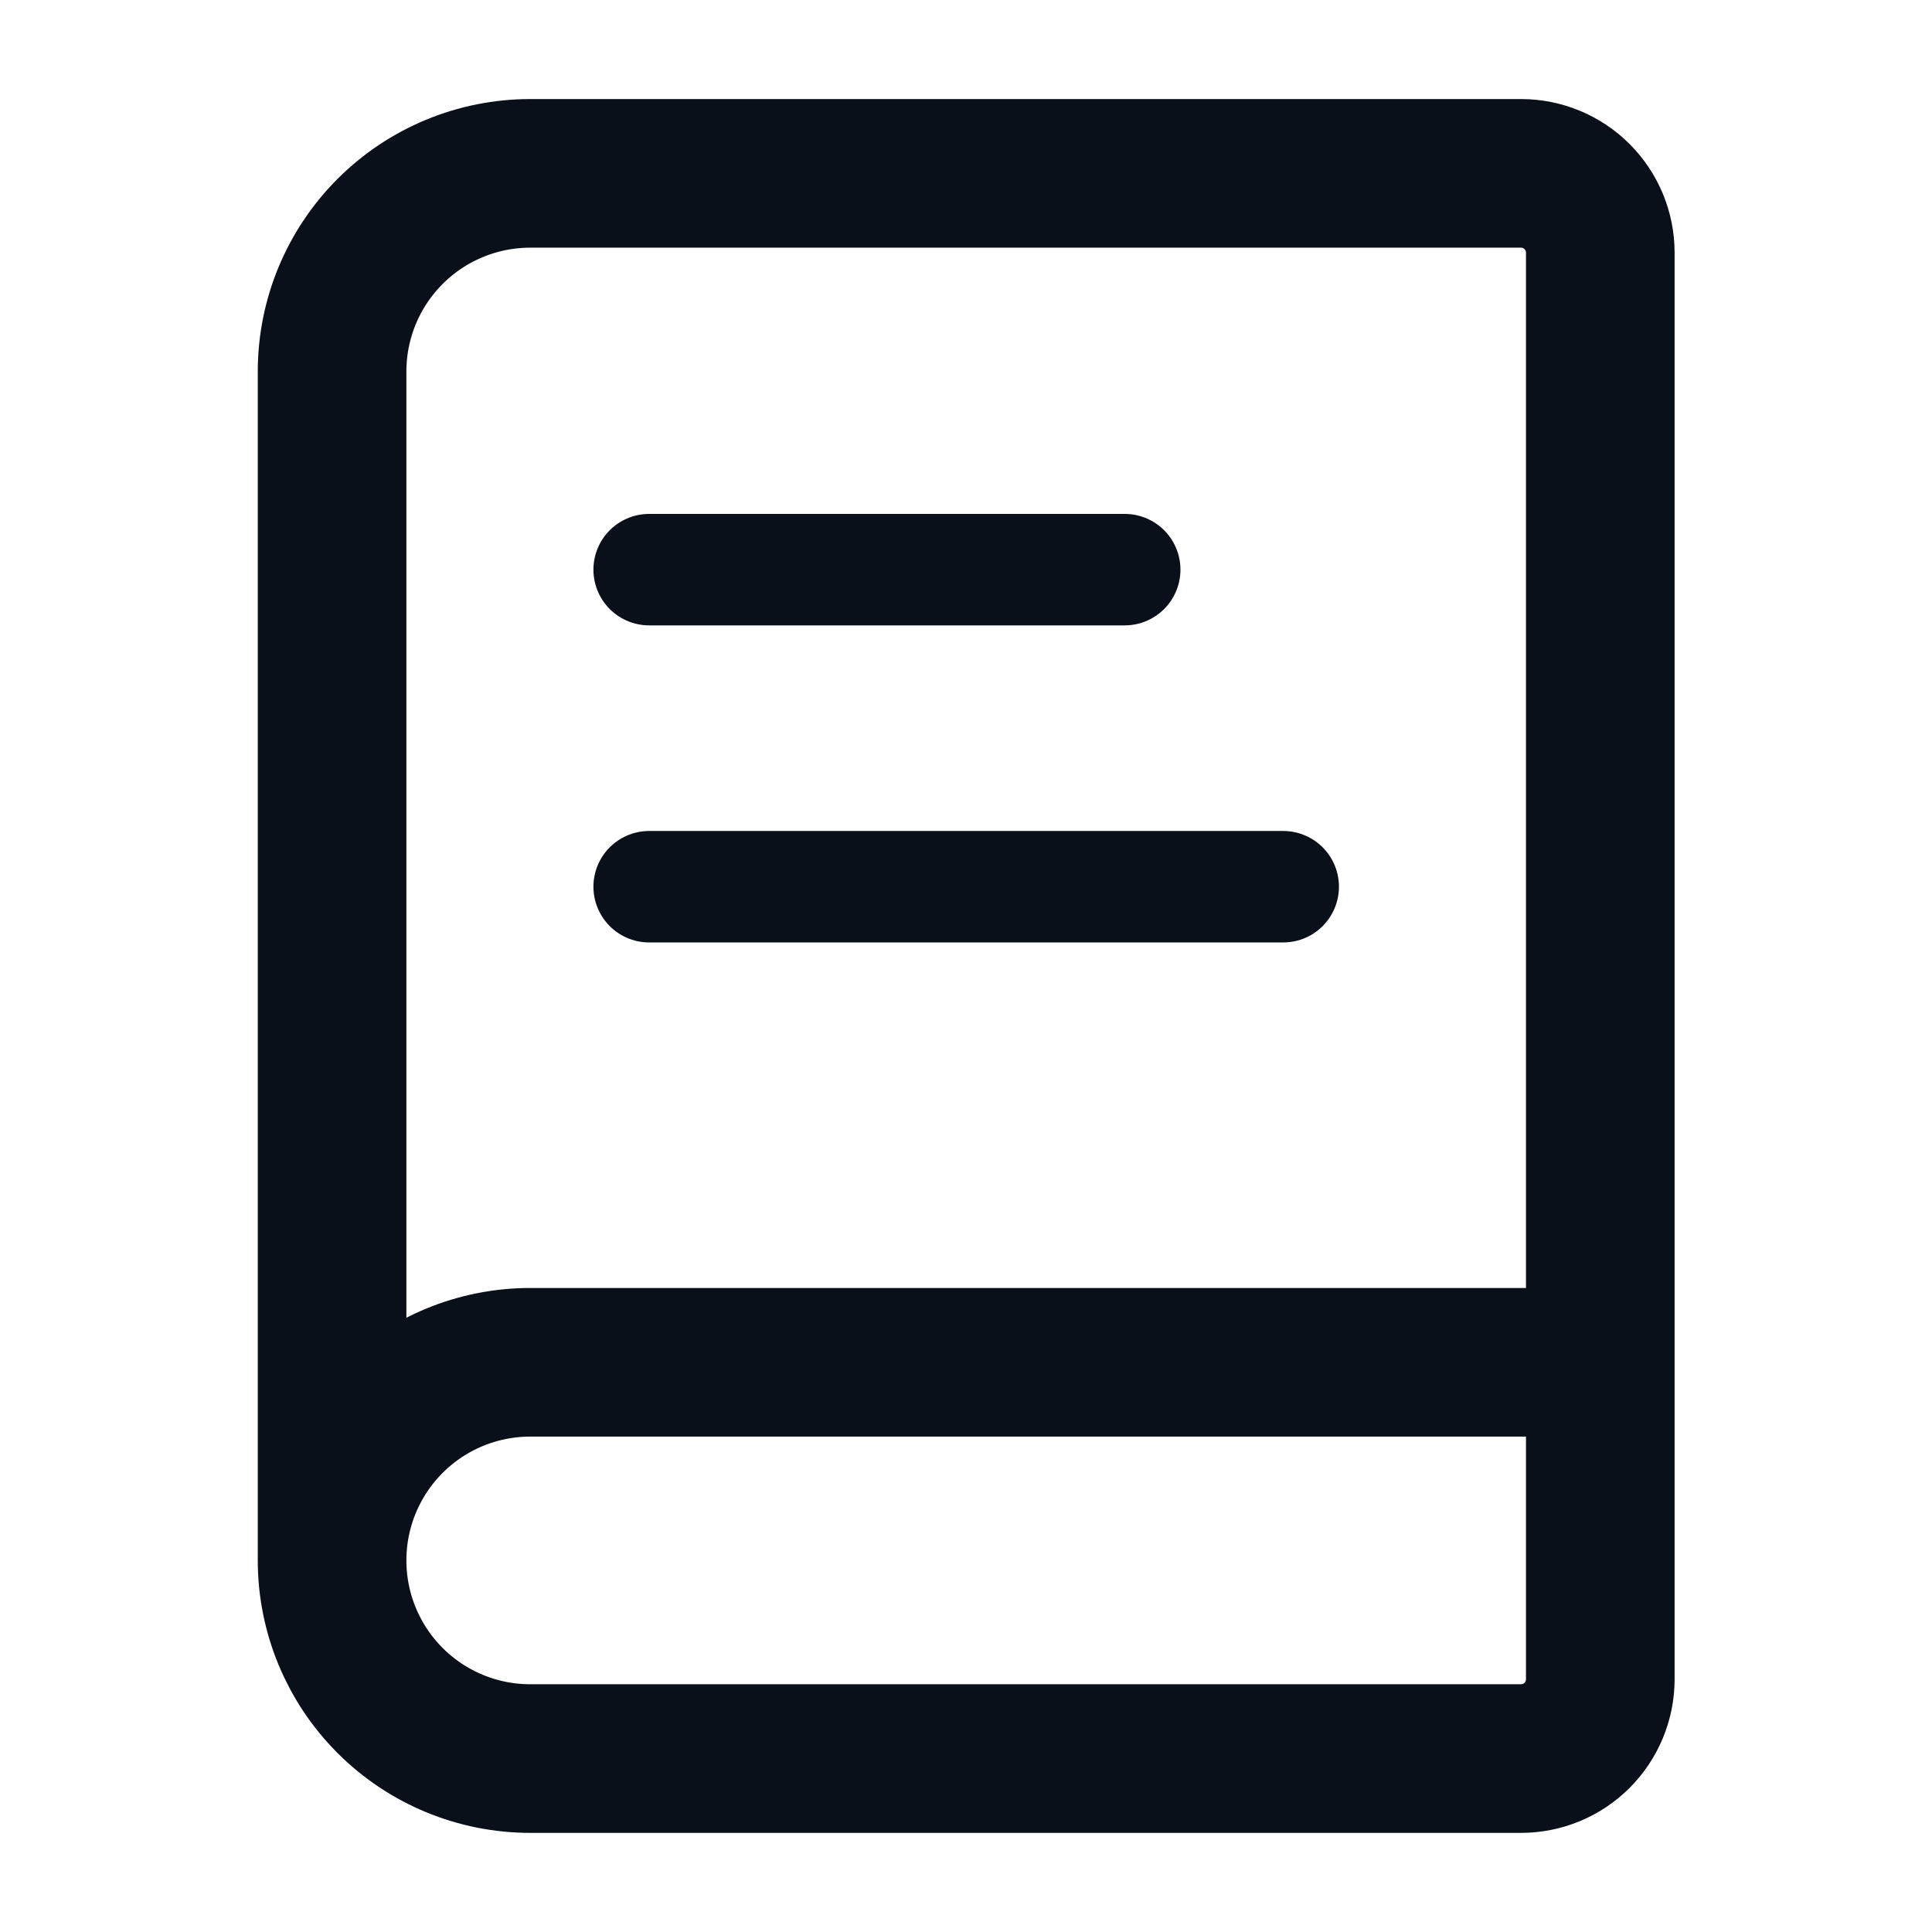
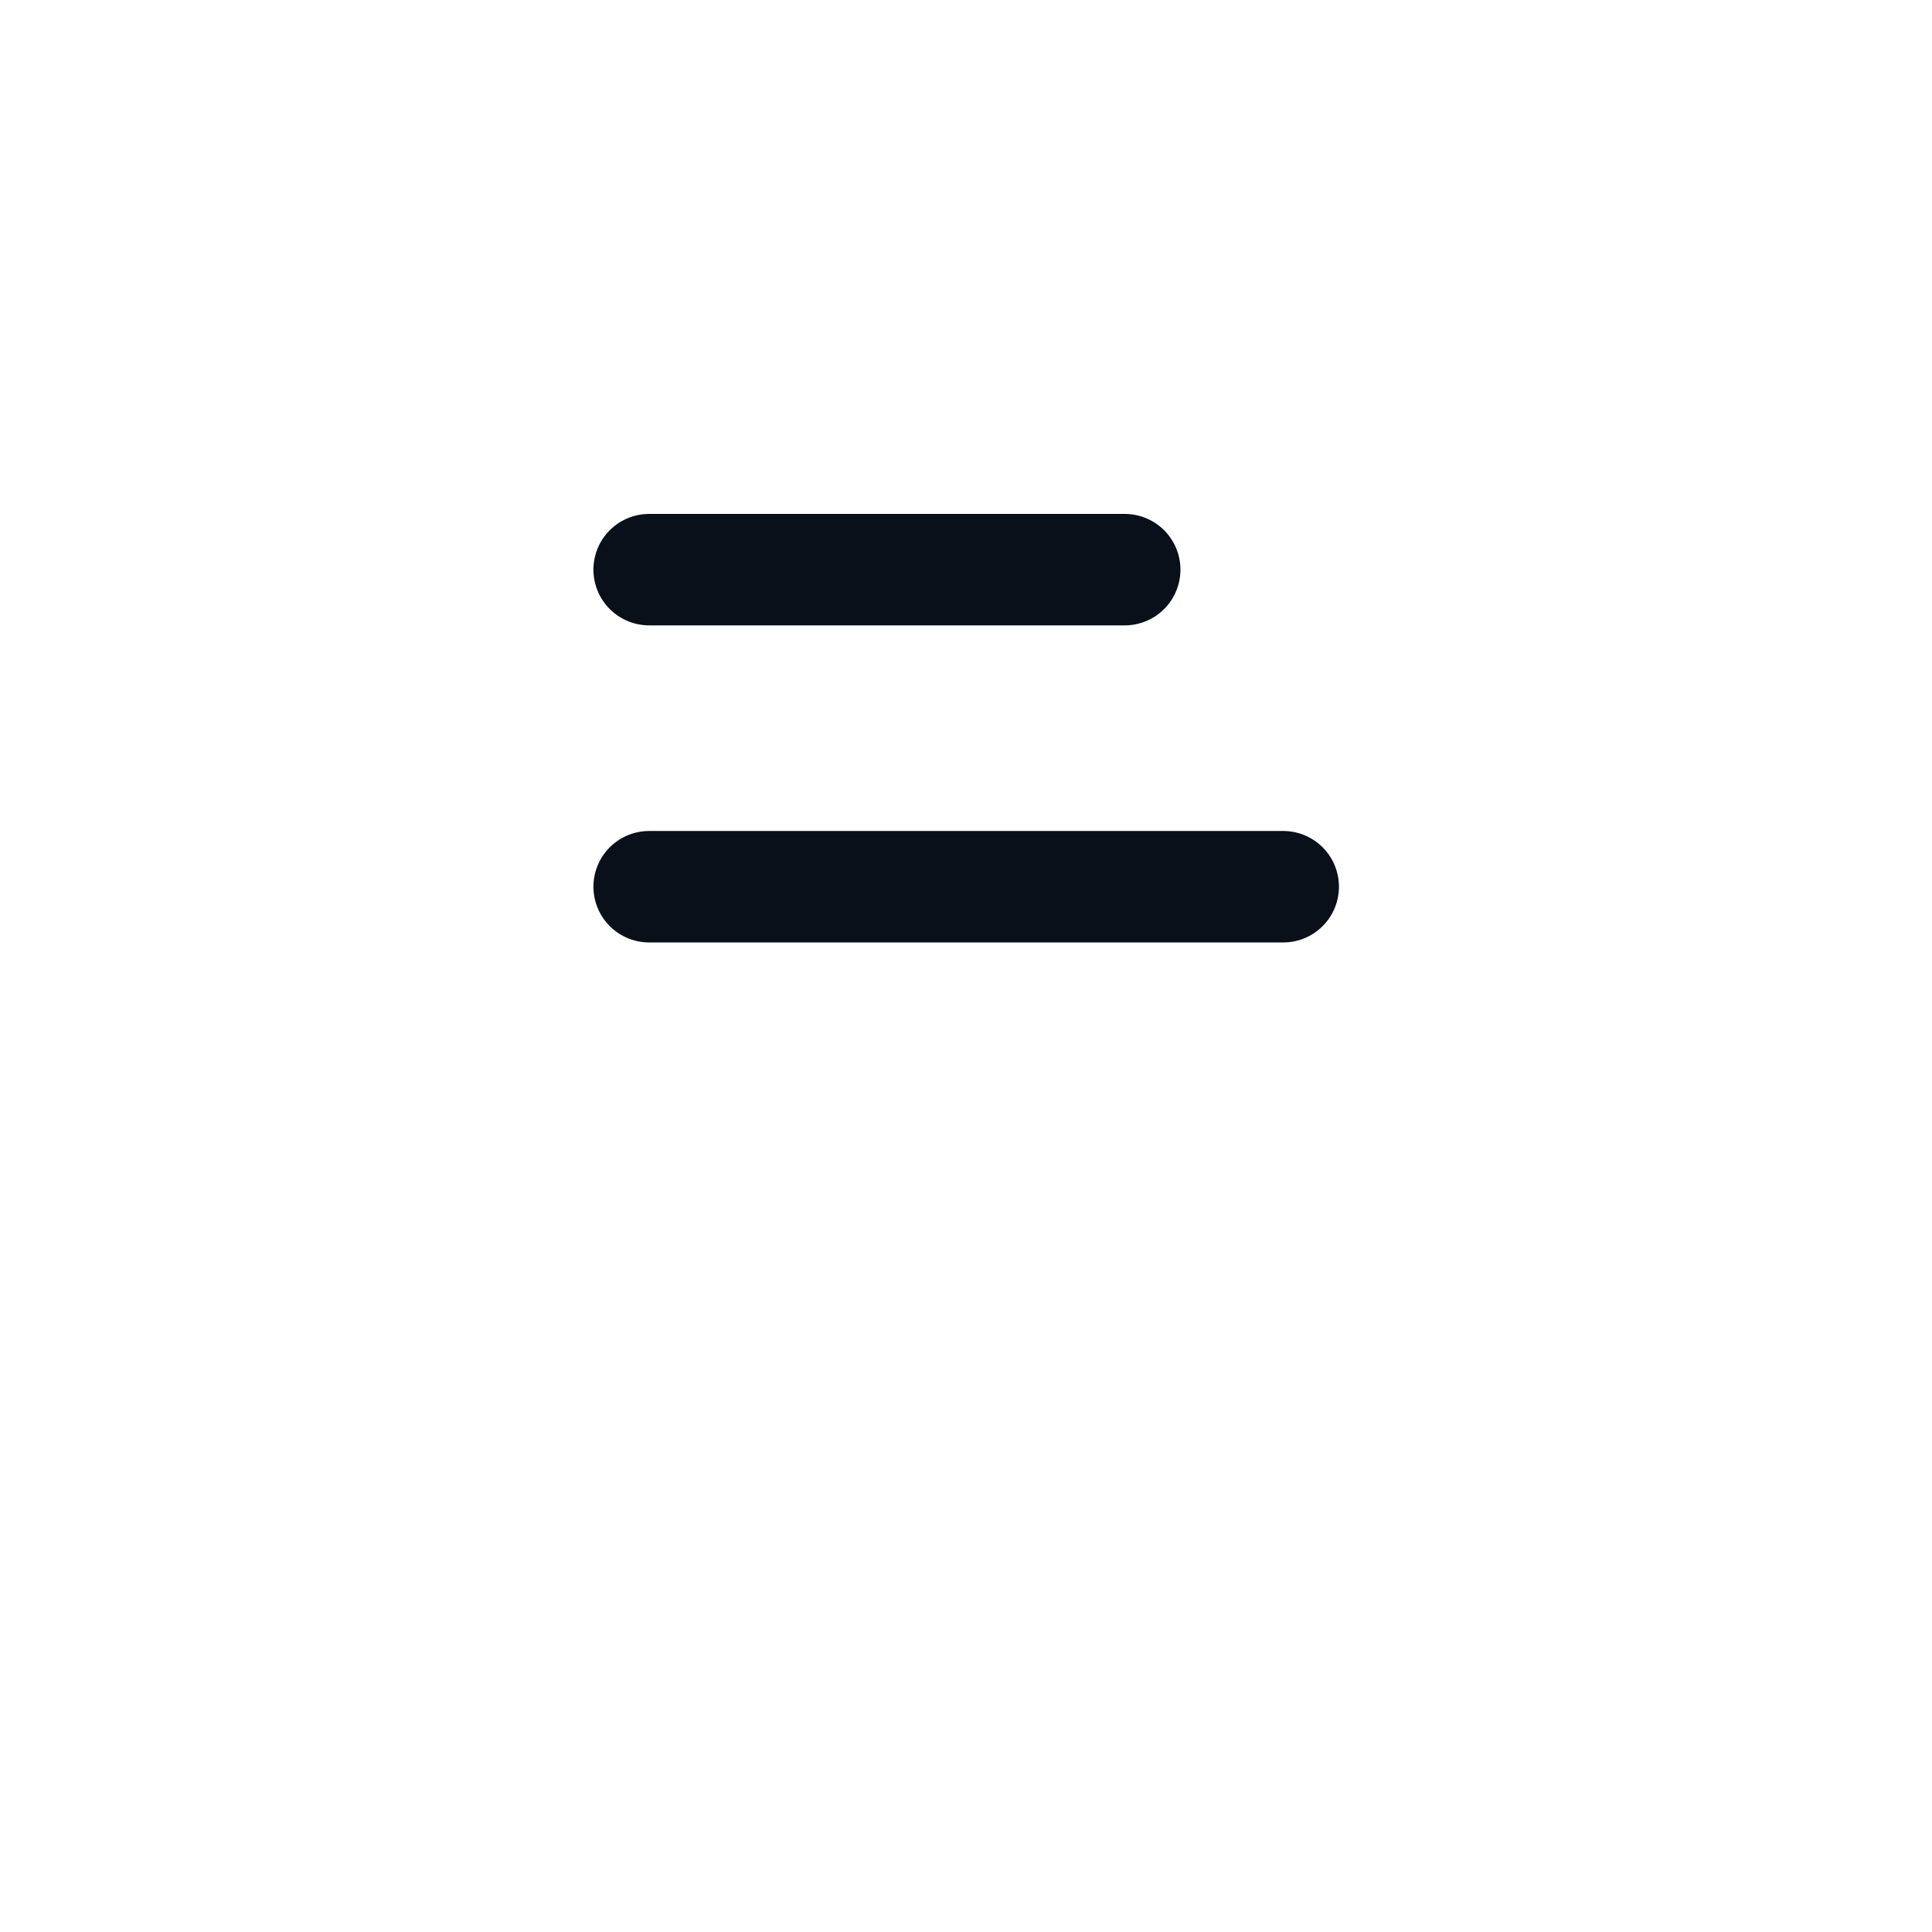
<svg xmlns="http://www.w3.org/2000/svg" width="26" height="26" viewBox="0 0 26 26" fill="none">
-   <path d="M4.469 20.999V4.999C4.469 4.292 4.75 3.614 5.25 3.114C5.75 2.614 6.428 2.333 7.136 2.333H20.469C20.752 2.333 21.023 2.445 21.223 2.645C21.423 2.845 21.536 3.117 21.536 3.399V22.599C21.536 22.882 21.423 23.154 21.223 23.354C21.023 23.554 20.752 23.666 20.469 23.666H7.136C6.428 23.666 5.75 23.385 5.25 22.885C4.75 22.385 4.469 21.707 4.469 20.999ZM4.469 20.999C4.469 20.292 4.75 19.614 5.25 19.114C5.75 18.614 6.428 18.333 7.136 18.333H21.536" stroke="#091019" stroke-width="2" stroke-linecap="round" stroke-linejoin="round" />
  <path d="M8.736 11.933H17.269" stroke="#091019" stroke-width="1.5" stroke-linecap="round" stroke-linejoin="round" />
  <path d="M8.736 7.666H15.136" stroke="#091019" stroke-width="1.5" stroke-linecap="round" stroke-linejoin="round" />
</svg>